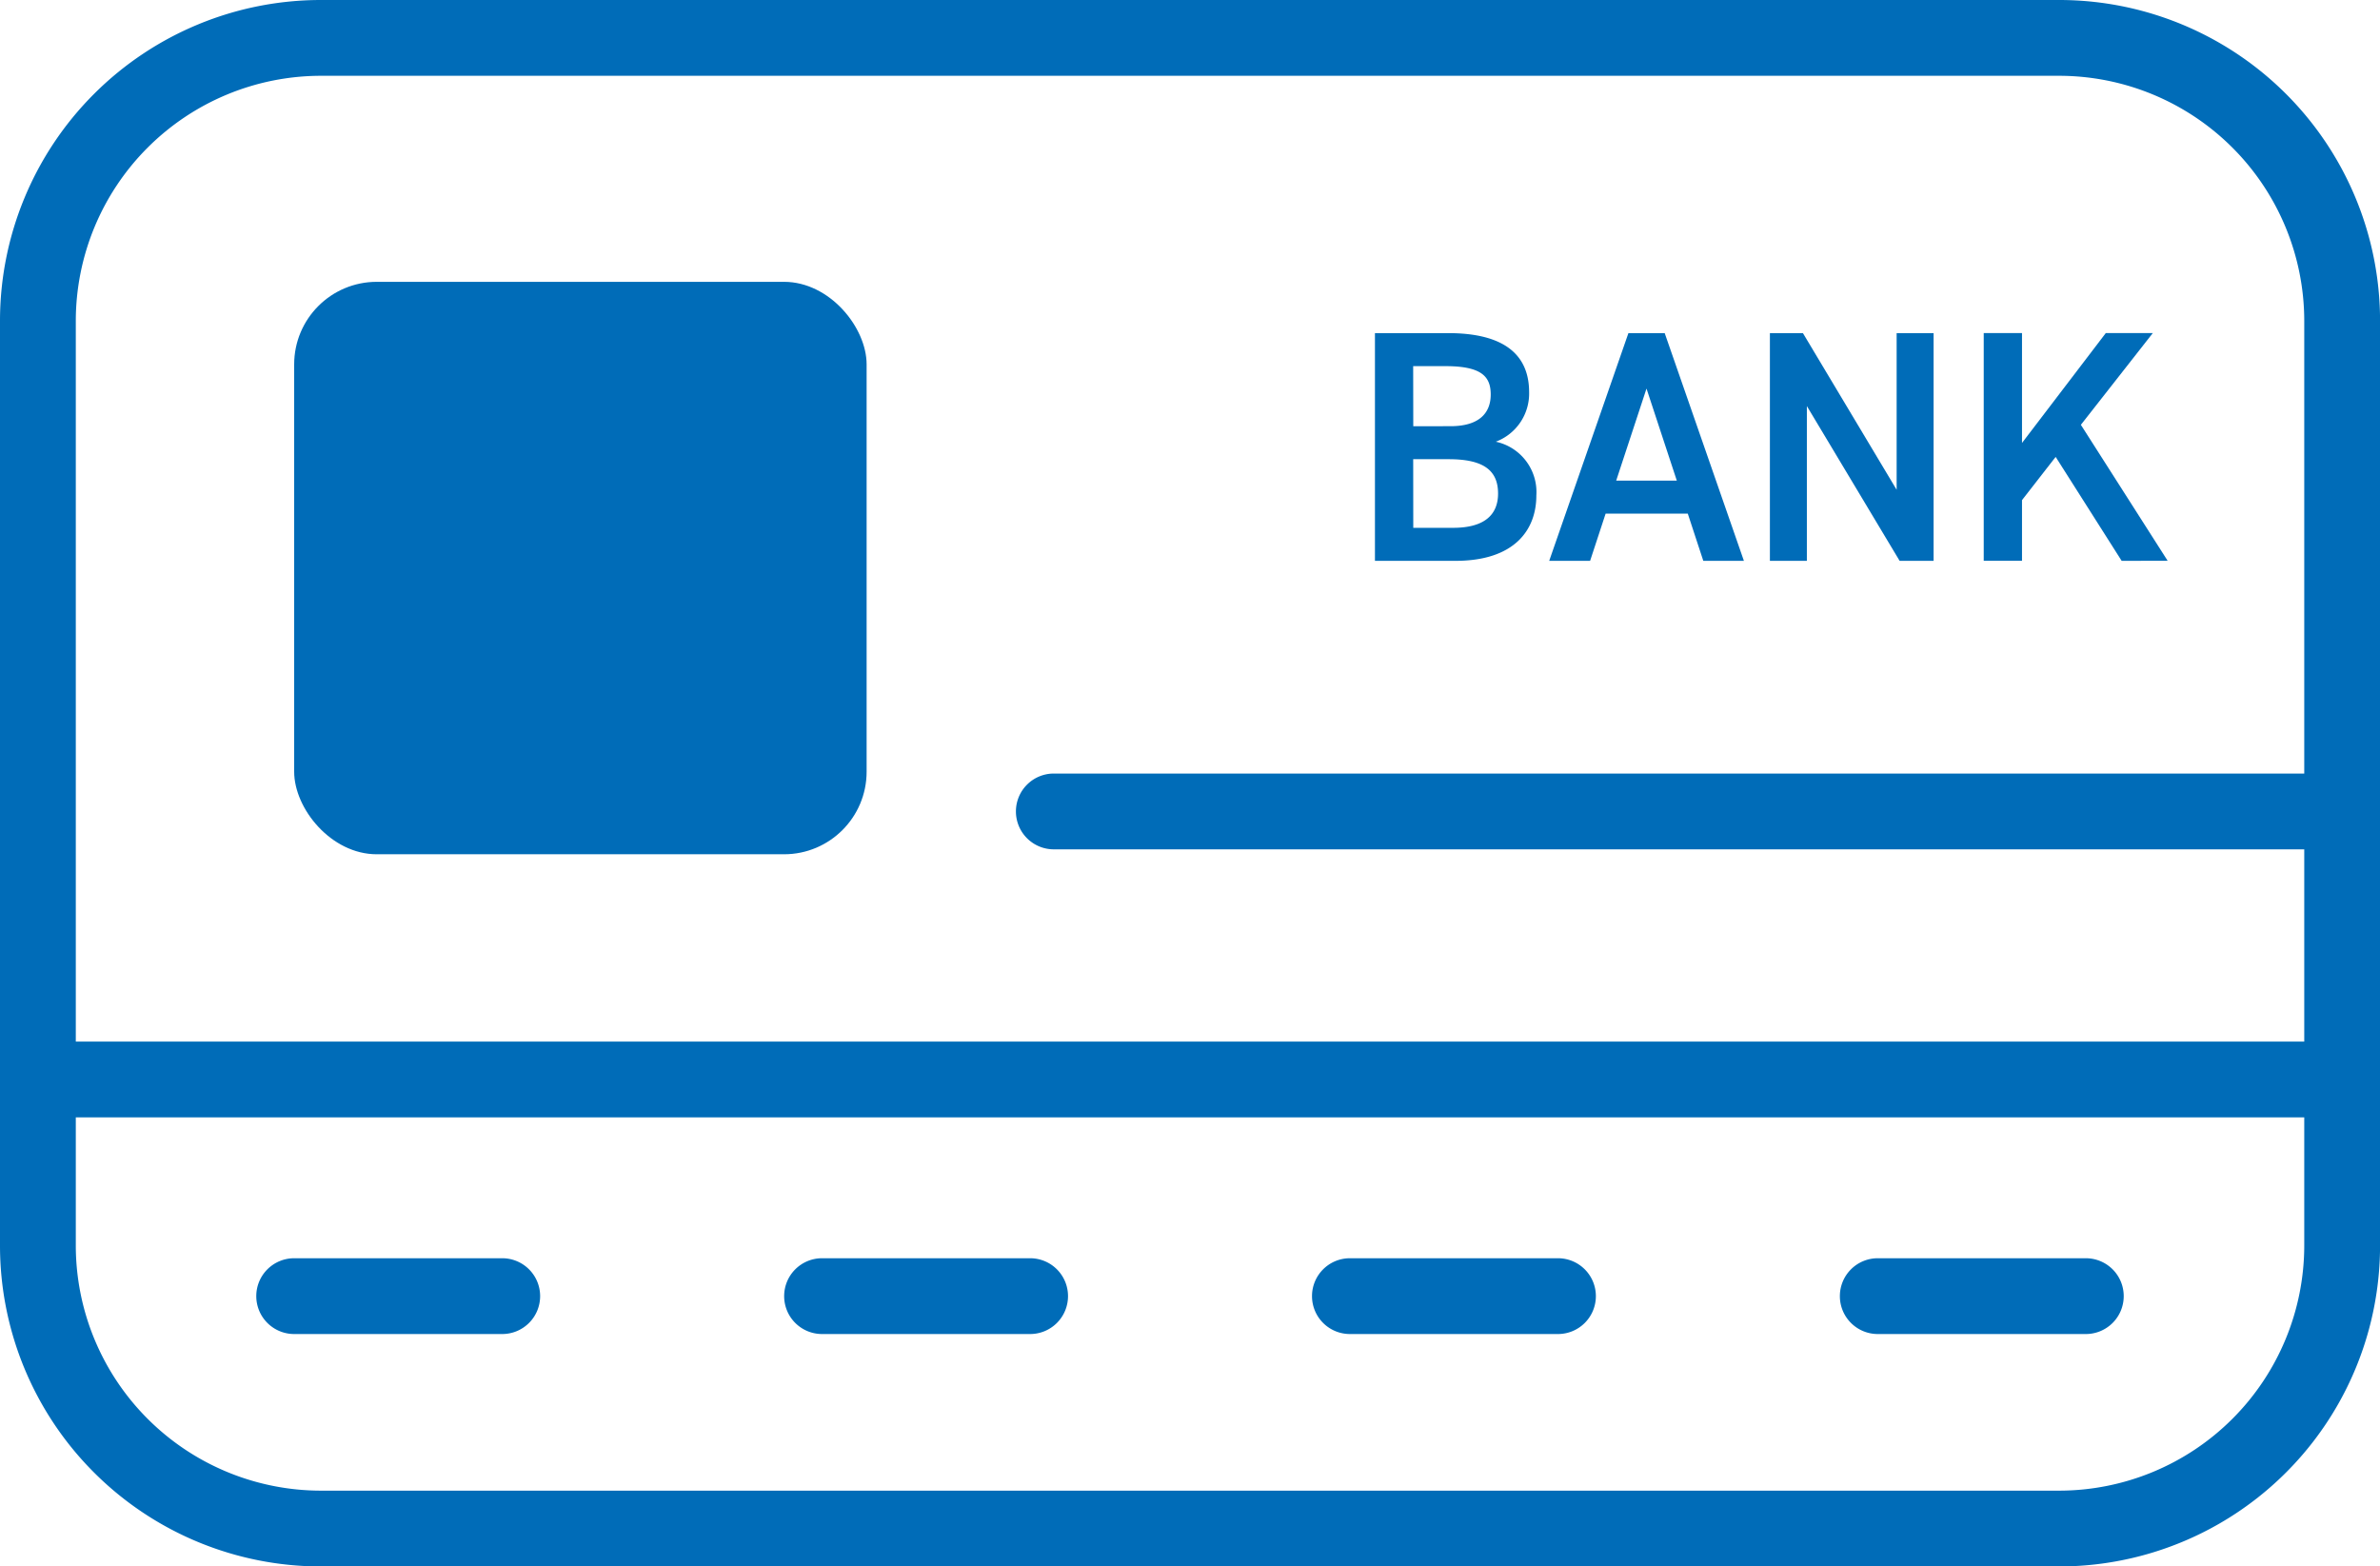
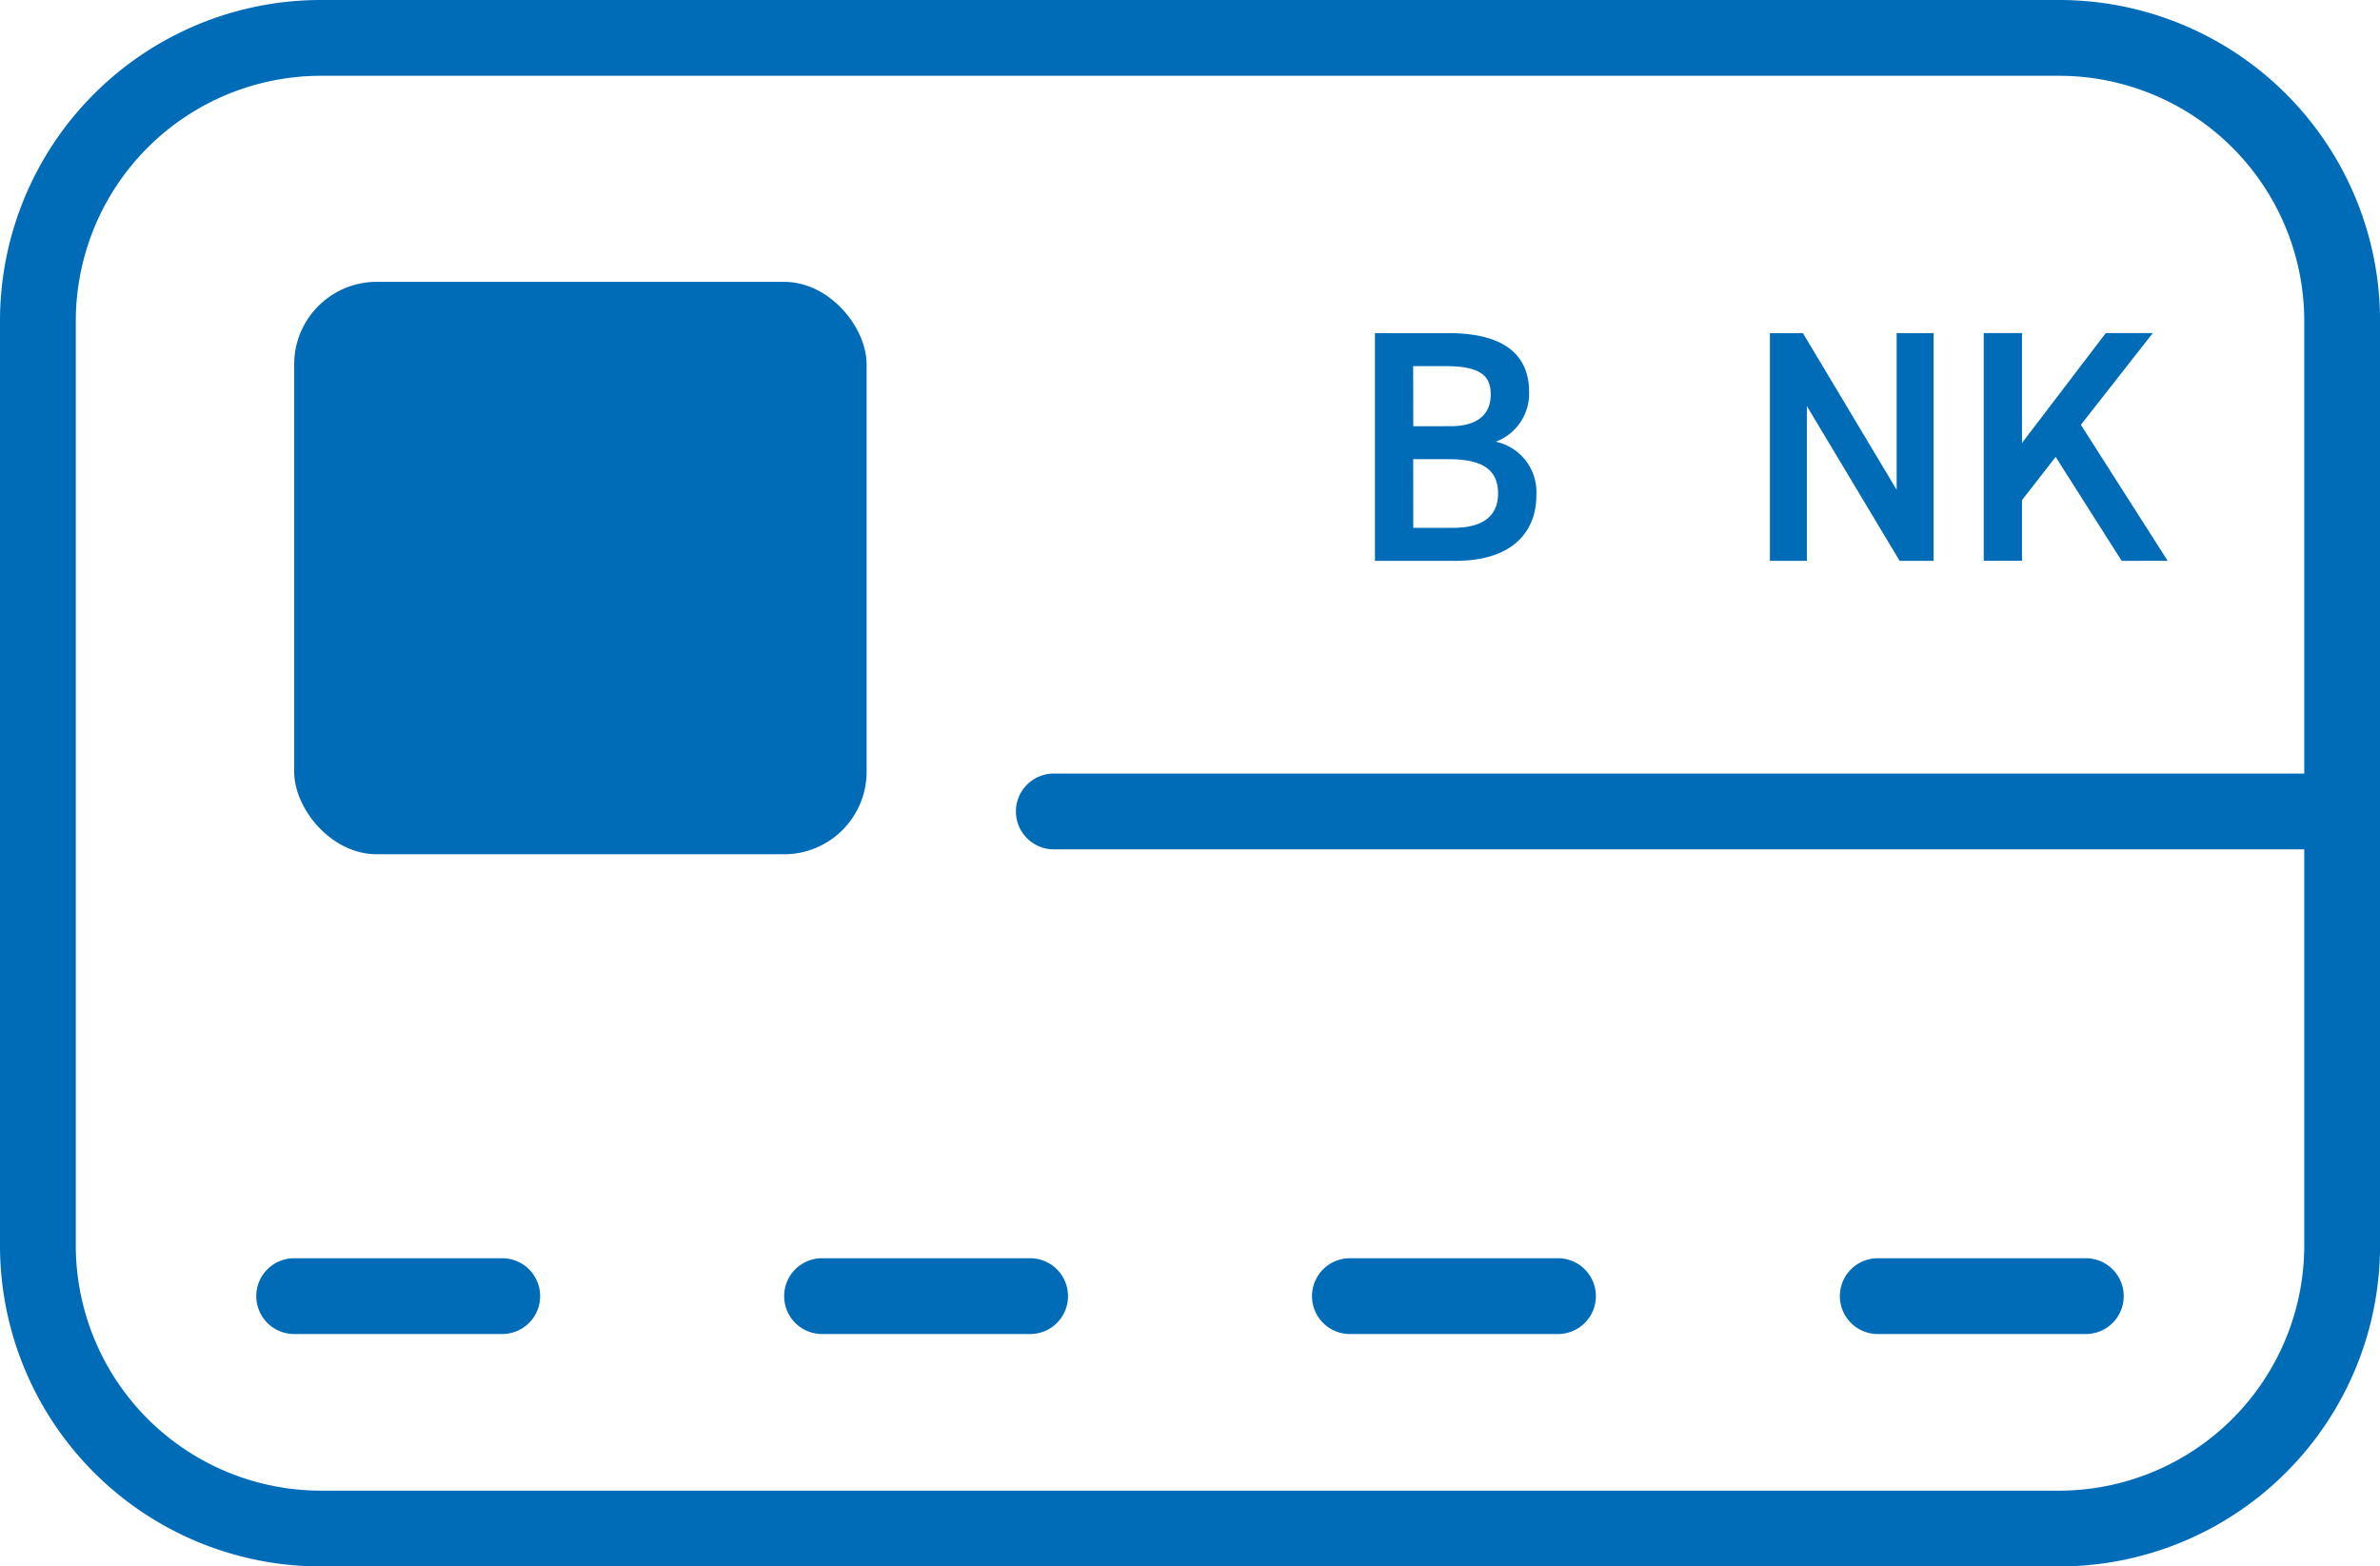
<svg xmlns="http://www.w3.org/2000/svg" width="94.198" height="61.997" viewBox="0 0 94.198 61.997">
  <g id="グループ_80" data-name="グループ 80" transform="translate(-451.193 -204.34)">
    <g id="グループ_76" data-name="グループ 76">
      <path id="長方形_34" data-name="長方形 34" d="M11.2-1.5H80A12.7,12.7,0,0,1,92.7,11.2V47.8A12.7,12.7,0,0,1,80,60.5H11.2A12.7,12.7,0,0,1-1.5,47.8V11.2A12.7,12.7,0,0,1,11.2-1.5ZM80,57.5a9.708,9.708,0,0,0,9.7-9.7V11.2A9.708,9.708,0,0,0,80,1.5H11.2a9.708,9.708,0,0,0-9.7,9.7V47.8a9.708,9.708,0,0,0,9.7,9.7Z" transform="translate(452.693 205.84)" fill="#006cb8" />
-       <path id="線_14" data-name="線 14" d="M91.2,1.5H0A1.5,1.5,0,0,1-1.5,0,1.5,1.5,0,0,1,0-1.5H91.2A1.5,1.5,0,0,1,92.7,0,1.5,1.5,0,0,1,91.2,1.5Z" transform="translate(452.693 247.066)" fill="#006cb8" />
      <path id="線_15" data-name="線 15" d="M50.989,1.5H0A1.5,1.5,0,0,1-1.5,0,1.5,1.5,0,0,1,0-1.5H50.989a1.5,1.5,0,0,1,1.5,1.5A1.5,1.5,0,0,1,50.989,1.5Z" transform="translate(492.902 236.457)" fill="#006cb8" />
    </g>
    <g id="グループ_77" data-name="グループ 77">
      <path id="線_16" data-name="線 16" d="M8.235,1.5H0A1.5,1.5,0,0,1-1.5,0,1.5,1.5,0,0,1,0-1.5H8.235A1.5,1.5,0,0,1,9.735,0,1.5,1.5,0,0,1,8.235,1.5Z" transform="translate(462.836 255.641)" fill="#006cb8" />
      <path id="線_17" data-name="線 17" d="M8.235,1.5H0A1.5,1.5,0,0,1-1.5,0,1.5,1.5,0,0,1,0-1.5H8.235A1.5,1.5,0,0,1,9.735,0,1.5,1.5,0,0,1,8.235,1.5Z" transform="translate(483.729 255.641)" fill="#006cb8" />
-       <path id="線_18" data-name="線 18" d="M8.235,1.5H0A1.5,1.5,0,0,1-1.5,0,1.5,1.5,0,0,1,0-1.5H8.235A1.5,1.5,0,0,1,9.735,0,1.5,1.5,0,0,1,8.235,1.5Z" transform="translate(504.621 255.641)" fill="#006cb8" />
+       <path id="線_18" data-name="線 18" d="M8.235,1.5H0A1.5,1.5,0,0,1-1.5,0,1.5,1.5,0,0,1,0-1.5H8.235A1.5,1.5,0,0,1,9.735,0,1.5,1.5,0,0,1,8.235,1.5" transform="translate(504.621 255.641)" fill="#006cb8" />
      <path id="線_19" data-name="線 19" d="M8.235,1.5H0A1.5,1.5,0,0,1-1.5,0,1.5,1.5,0,0,1,0-1.5H8.235A1.5,1.5,0,0,1,9.735,0,1.5,1.5,0,0,1,8.235,1.5Z" transform="translate(525.513 255.641)" fill="#006cb8" />
    </g>
    <g id="グループ_79" data-name="グループ 79">
      <g id="グループ_78" data-name="グループ 78">
        <path id="パス_134" data-name="パス 134" d="M508.514,217.525c2.115,0,3.2.785,3.2,2.338a2.035,2.035,0,0,1-1.319,1.96A2.038,2.038,0,0,1,512,223.952c0,1.359-.862,2.586-3.2,2.586h-3.188v-9.013Zm-1.385,3.684H508.6c1.125,0,1.594-.51,1.594-1.254,0-.705-.352-1.123-1.789-1.123h-1.28Zm0,4.022h1.58c1.215,0,1.776-.5,1.776-1.357,0-.954-.627-1.359-1.959-1.359h-1.4Z" fill="#006cb8" />
-         <path id="パス_135" data-name="パス 135" d="M512.509,226.538l3.135-9.013h1.436l3.135,9.013h-1.607l-.614-1.868h-3.252l-.614,1.868Zm2.651-3.174h2.4l-1.2-3.644Z" fill="#006cb8" />
        <path id="パス_136" data-name="パス 136" d="M527.723,217.525v9.013h-1.345l-3.671-6.126v6.126h-1.463v-9.013h1.307l3.709,6.2v-6.2Z" fill="#006cb8" />
        <path id="パス_137" data-name="パス 137" d="M535.166,226.538l-2.612-4.114-1.332,1.711v2.4h-1.515v-9.013h1.515v4.35l3.317-4.35H536.4l-2.848,3.632,3.434,5.381Z" fill="#006cb8" />
      </g>
    </g>
    <rect id="長方形_35" data-name="長方形 35" width="22.657" height="22.657" rx="3.268" transform="translate(462.836 215.495)" fill="#006cb8" />
  </g>
</svg>